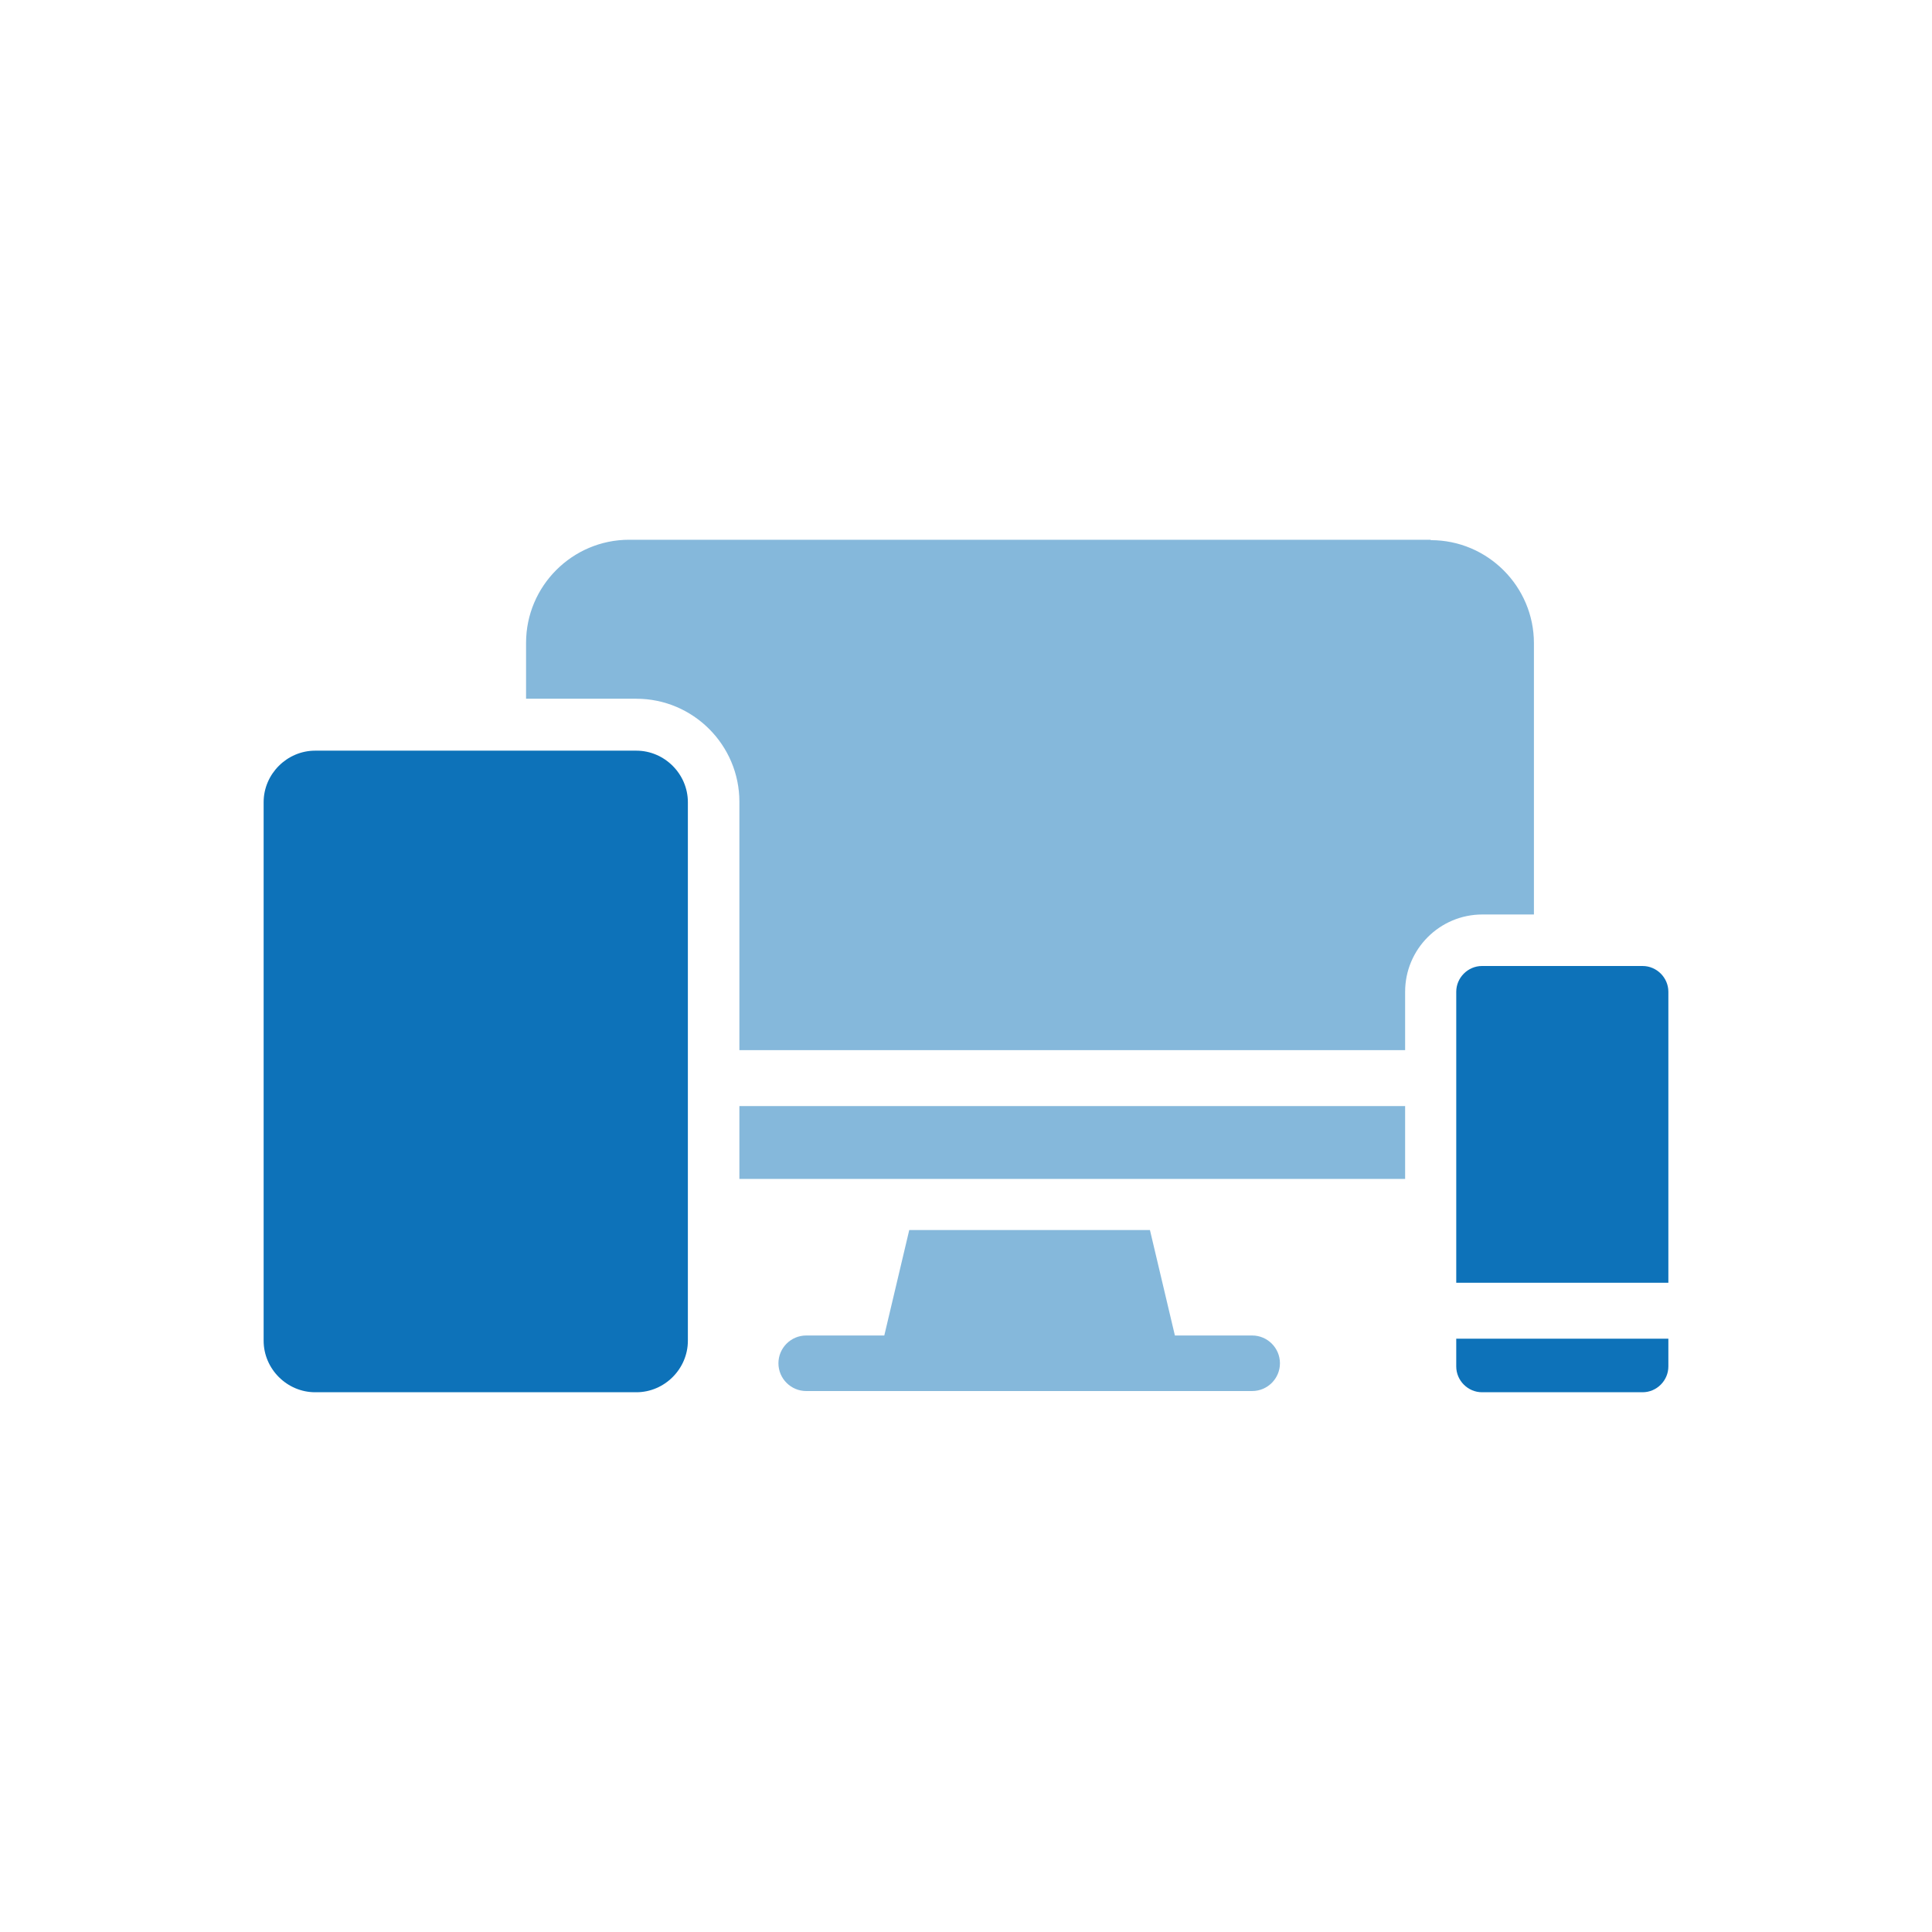
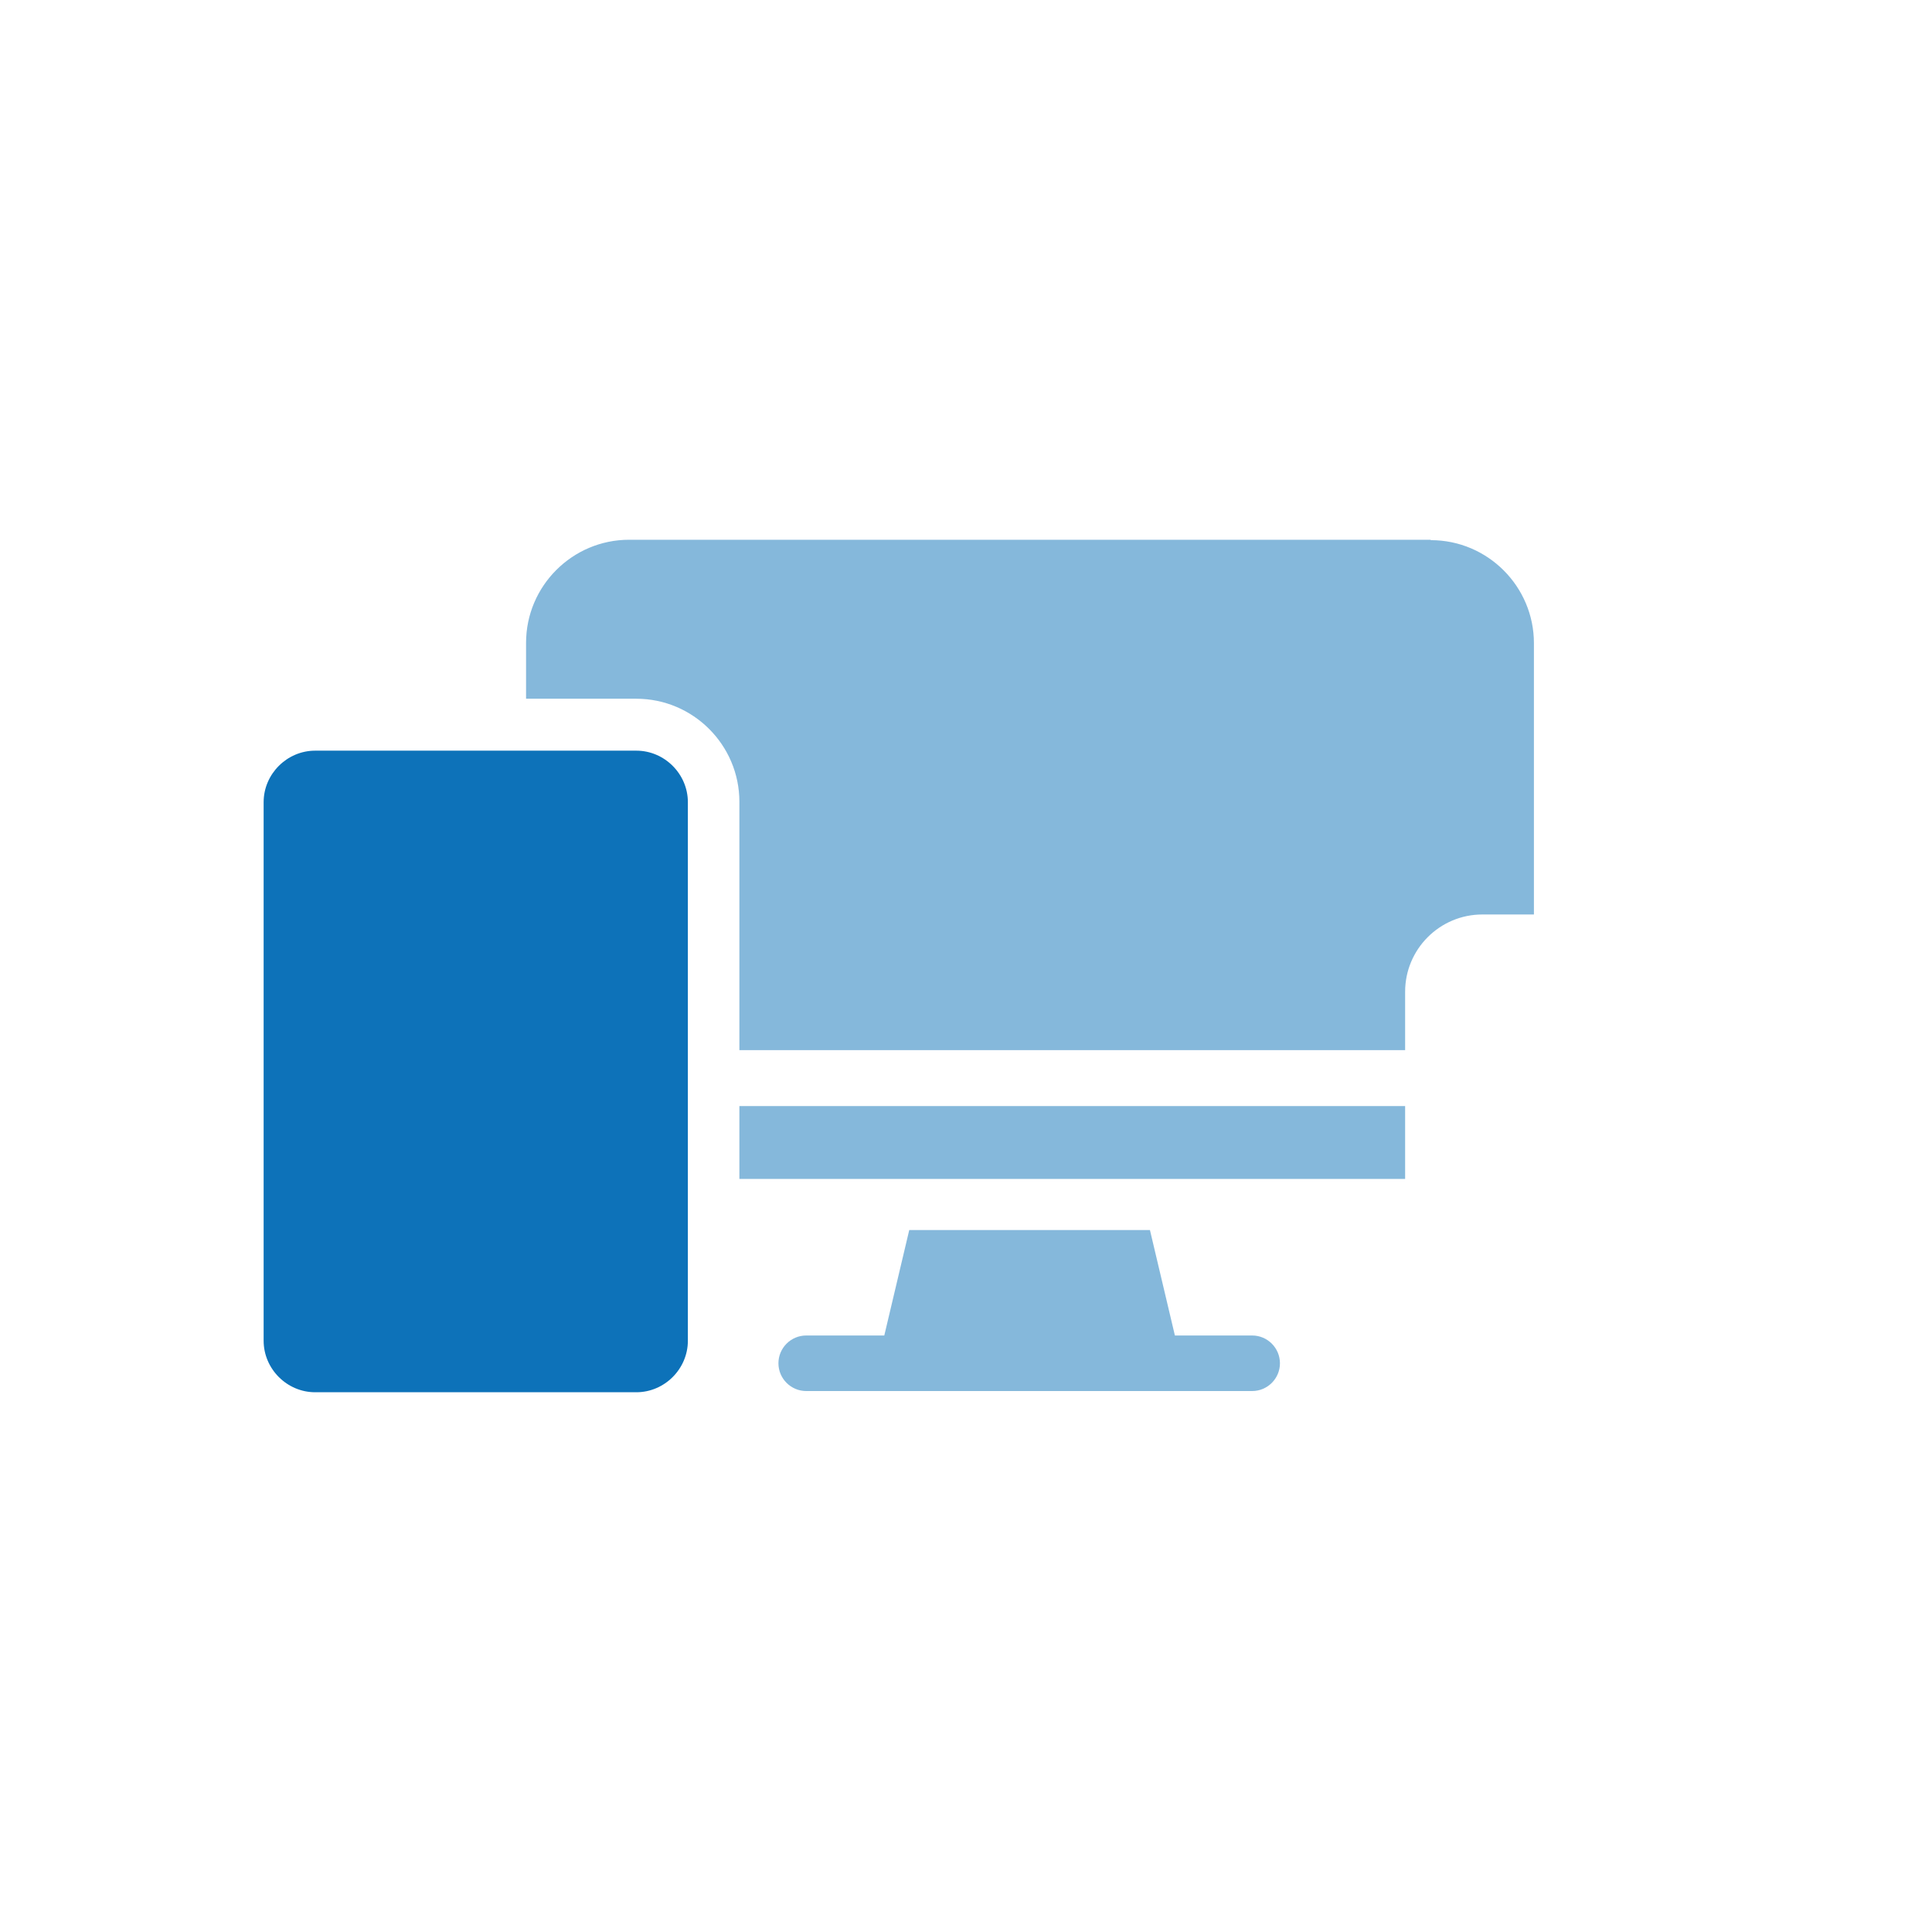
<svg xmlns="http://www.w3.org/2000/svg" id="Layer_1" viewBox="0 0 48 48">
  <defs>
    <style>.cls-1,.cls-2{fill:#0d72b9;}.cls-2{opacity:.5;}</style>
  </defs>
-   <path class="cls-1" d="M36.18,33.95c0,.35.29.64.64.64h3.99c.35,0,.64-.29.64-.64v-.69h-5.27v.69Z" />
  <path class="cls-2" d="M29.19,33.18l-.62-2.62h-5.98l-.62,2.62h-1.94c-.38,0-.69.31-.69.69s.31.69.69.69h11.08c.38,0,.69-.31.69-.69s-.31-.69-.69-.69h-1.94Z" />
  <rect class="cls-2" x="18.37" y="27.48" width="16.54" height="1.81" />
  <path class="cls-2" d="M35.54,13.41H15.63c-1.41,0-2.56,1.15-2.56,2.56v1.39h2.74c1.41,0,2.56,1.15,2.56,2.56v6.17h16.54v-1.45c0-1.06.86-1.92,1.92-1.92h1.28v-6.74c0-1.41-1.15-2.56-2.56-2.56Z" />
  <path class="cls-1" d="M7.83,18.65c-.7,0-1.28.58-1.28,1.28v13.38c0,.7.58,1.28,1.28,1.28h7.98c.7,0,1.28-.58,1.28-1.28v-13.38c0-.7-.58-1.28-1.28-1.28h-7.98Z" />
-   <path class="cls-1" d="M41.45,24.64c0-.35-.29-.64-.64-.64h-3.99c-.35,0-.64.29-.64.64v7.23h5.27v-7.23Z" />
</svg>